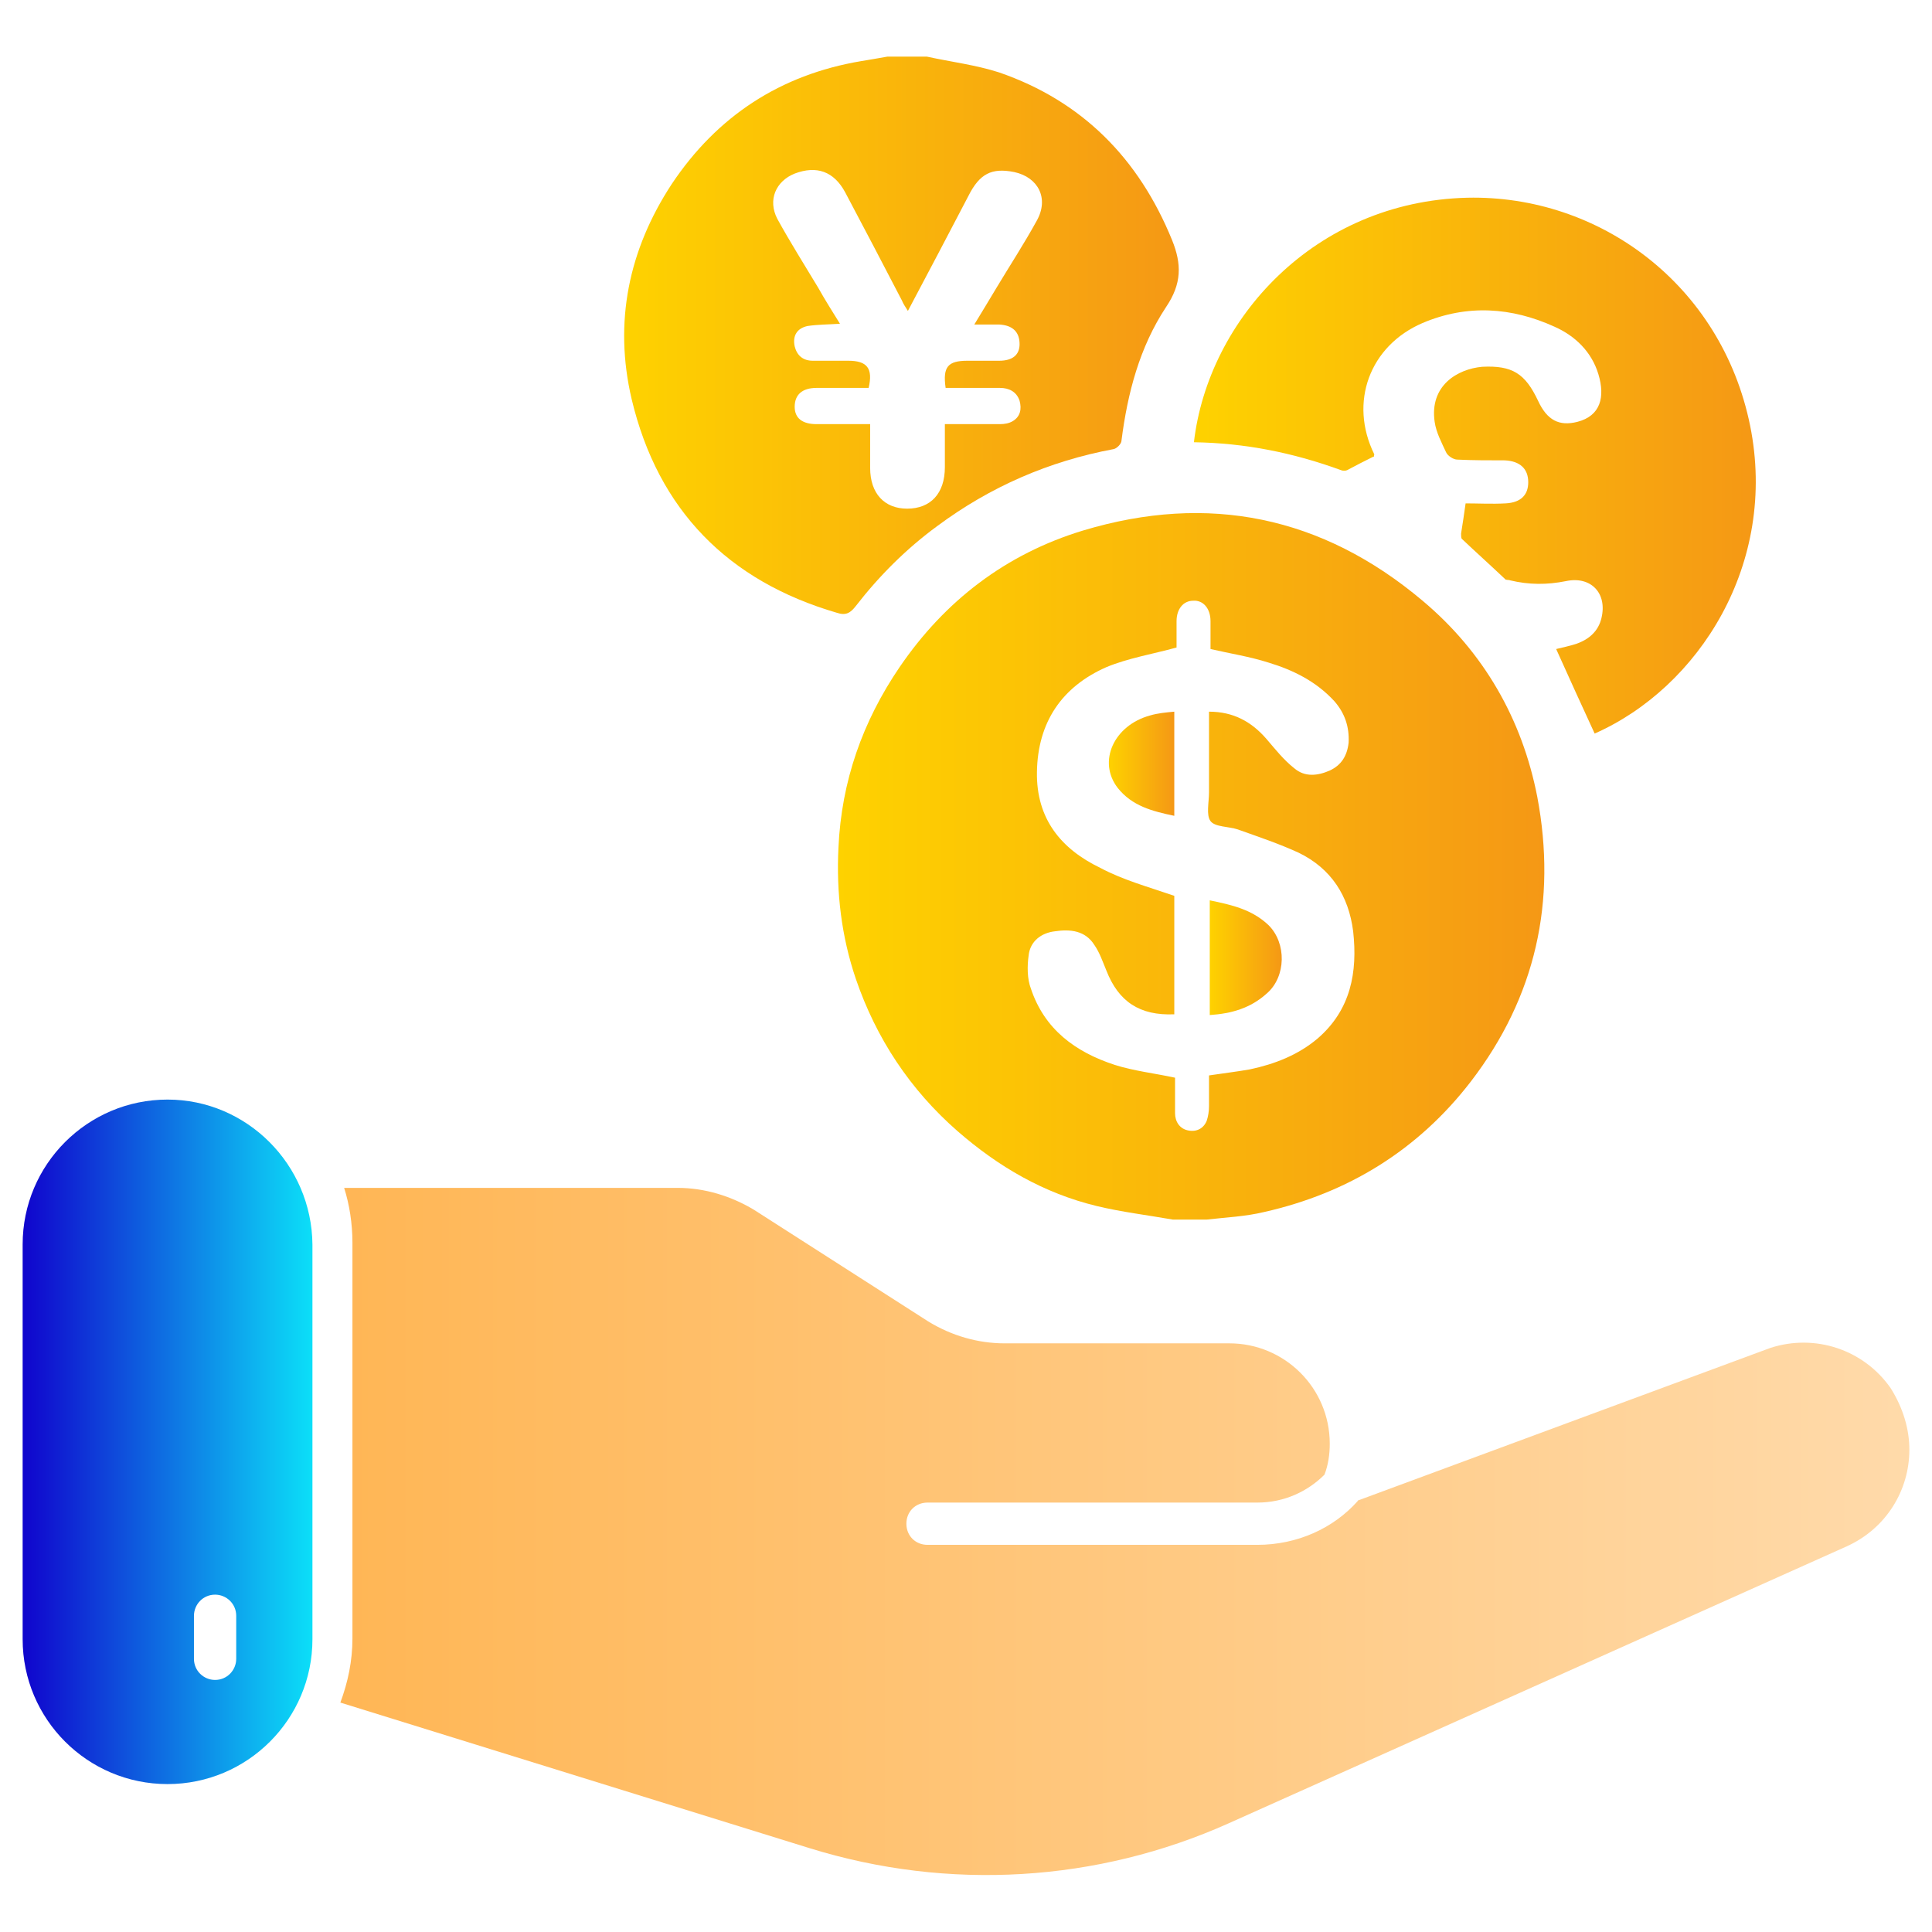
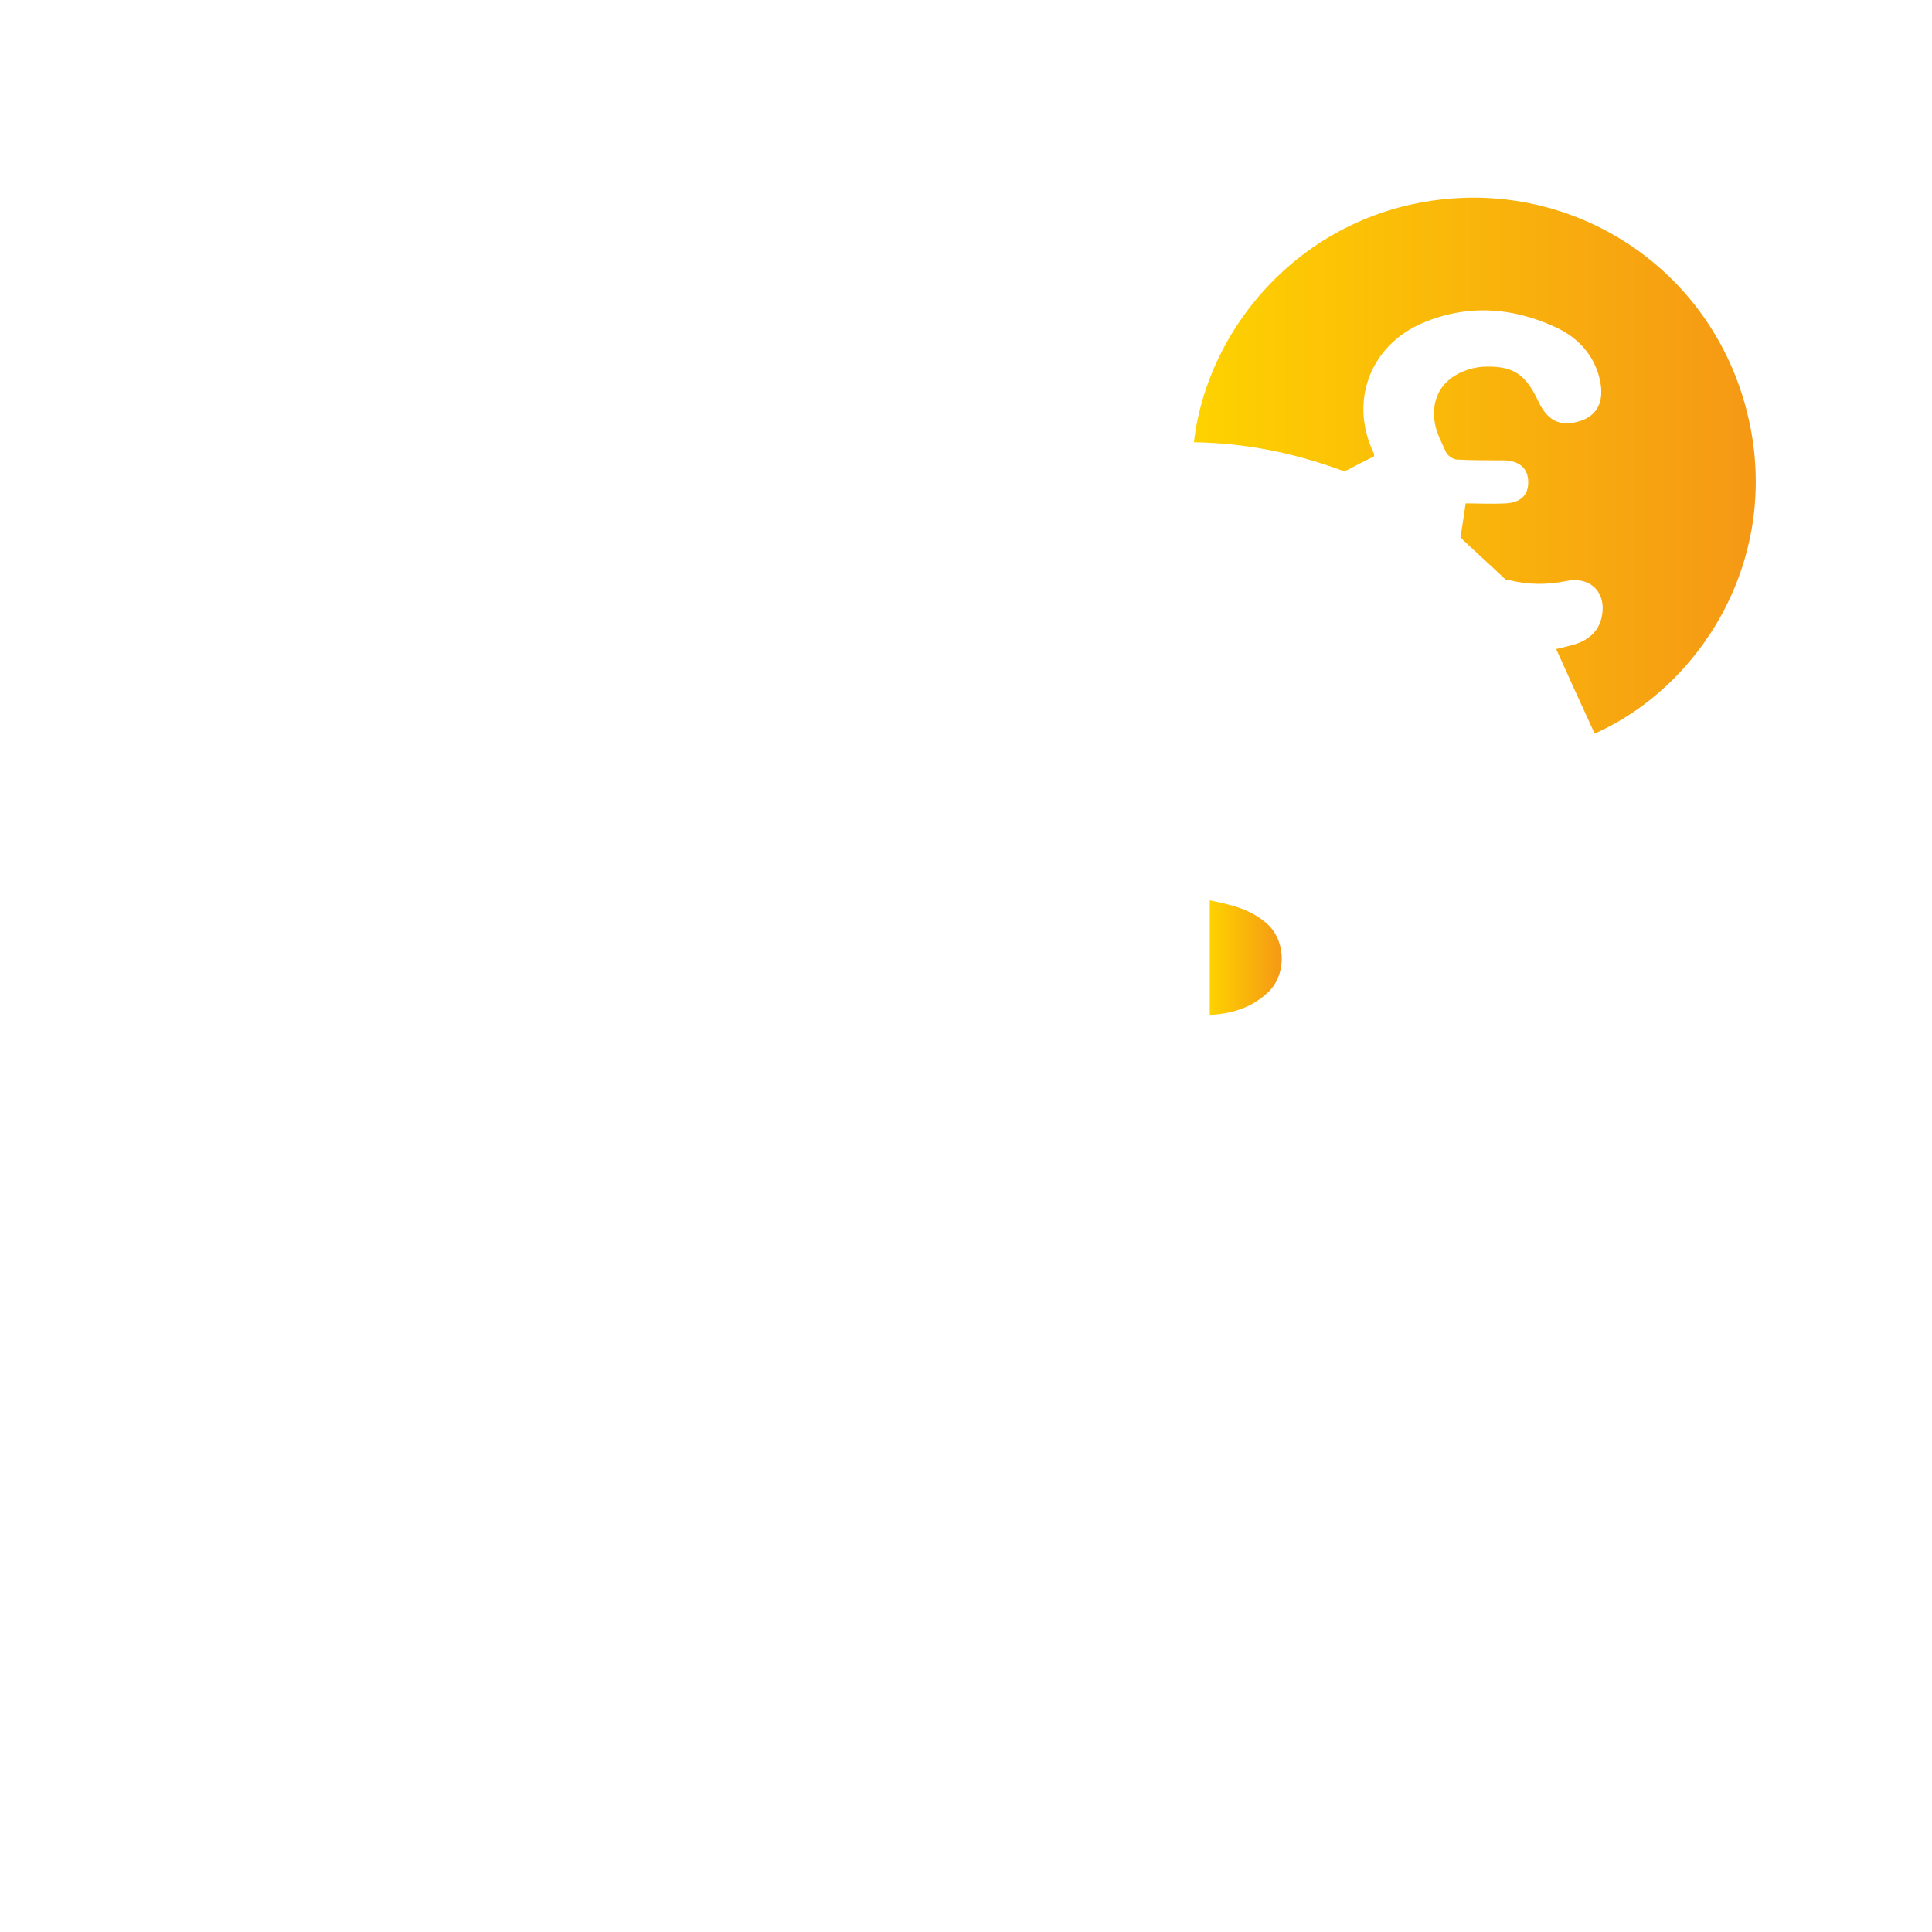
<svg xmlns="http://www.w3.org/2000/svg" version="1.1" id="Layer_1" x="0px" y="0px" viewBox="0 0 256 256" style="enable-background:new 0 0 256 256;" xml:space="preserve">
  <style type="text/css">
	.st0{fill:url(#SVGID_1_);}
	.st1{fill:url(#SVGID_2_);}
	.st2{fill:url(#SVGID_3_);}
	.st3{fill:url(#SVGID_4_);}
	.st4{fill:url(#SVGID_5_);}
	.st5{fill:url(#SVGID_6_);}
	.st6{fill:url(#SVGID_7_);}
</style>
  <g>
    <g>
      <linearGradient id="SVGID_1_" gradientUnits="userSpaceOnUse" x1="111.033" y1="142.207" x2="204.633" y2="142.207" gradientTransform="matrix(1 0 0 -1 0 257)">
        <stop offset="0" style="stop-color:#FED200" />
        <stop offset="1" style="stop-color:#F59815" />
      </linearGradient>
-       <path class="st0" d="M155.4,161.6c-3.4-0.6-6.8-1-10.1-1.8c-7-1.7-13-5.2-18.4-9.9c-6.3-5.5-10.8-12.3-13.5-20.2    c-1.9-5.6-2.6-11.4-2.3-17.4c0.4-8.8,3.2-16.7,8.1-23.9c6-8.8,14.1-15,24.3-18.1c16.6-5,31.7-1.9,45,9.3    c8.1,6.8,13.2,15.7,15.2,26c2.6,13.8-0.2,26.5-8.8,37.7c-7,9.1-16.3,14.8-27.4,17.3c-2.5,0.6-5,0.7-7.6,1    C158.4,161.6,156.9,161.6,155.4,161.6z M155.6,118.7c0,5.1,0,10.4,0,15.7c-4.6,0.2-7.4-1.7-9-5.8c-0.5-1.2-0.9-2.4-1.6-3.4    c-1.2-1.9-3.2-2.1-5.2-1.8c-1.8,0.2-3.3,1.3-3.5,3.2c-0.2,1.4-0.2,3.1,0.3,4.4c1.8,5.4,5.9,8.4,11.1,10.1c2.5,0.8,5.2,1.1,8,1.7    c0,1.5,0,3.1,0,4.7c0,1.1,0.6,2.1,1.8,2.3c1.1,0.2,2-0.3,2.4-1.3c0.2-0.6,0.3-1.3,0.3-1.9c0-1.4,0-2.8,0-4.1    c2-0.3,3.7-0.5,5.4-0.8c3.3-0.7,6.4-1.9,9-4.1c4.4-3.8,5.3-8.8,4.7-14.2c-0.6-4.7-2.9-8.3-7.2-10.4c-2.6-1.2-5.3-2.1-8.1-3.1    c-1.2-0.4-3-0.3-3.6-1.1c-0.6-0.8-0.2-2.5-0.2-3.8c0-3.5,0-7.1,0-10.7c3.2,0,5.6,1.3,7.6,3.6c1.2,1.4,2.3,2.8,3.7,3.9    c1.4,1.2,3.1,1,4.7,0.3c1.5-0.7,2.3-1.9,2.5-3.7c0.1-2.1-0.5-3.9-1.9-5.5c-2.4-2.6-5.4-4.1-8.7-5.1c-2.5-0.8-5.1-1.2-7.7-1.8    c0-1.2,0-2.4,0-3.7c0-1.7-1-2.8-2.3-2.7c-1.3,0-2.2,1.1-2.2,2.7c0,1.3,0,2.6,0,3.5c-3.3,0.9-6.4,1.4-9.3,2.6    c-5.9,2.6-9.1,7.3-9.2,13.9c-0.1,6.2,3.2,10.2,8.4,12.7C148.8,116.6,152.1,117.5,155.6,118.7z" />
      <linearGradient id="SVGID_2_" gradientUnits="userSpaceOnUse" x1="82.704" y1="212.572" x2="156.193" y2="212.572" gradientTransform="matrix(1 0 0 -1 0 257)">
        <stop offset="0" style="stop-color:#FED200" />
        <stop offset="1" style="stop-color:#F59815" />
      </linearGradient>
-       <path class="st1" d="M122.8,7.5c3.2,0.7,6.5,1.1,9.6,2.1c11,3.8,18.5,11.4,22.9,22.2c1.3,3.2,1.3,5.8-0.8,8.9    c-3.5,5.3-5.1,11.4-5.9,17.7c0,0.4-0.6,1-1,1.1c-8.6,1.6-16.4,5-23.4,10.2c-4.1,3-7.7,6.6-10.8,10.6c-0.7,0.9-1.3,1.3-2.5,0.9    C96.5,77,87.2,67.6,83.7,52.9c-2.4-10.2-0.4-19.8,5.3-28.5c6-9,14.4-14.5,25.1-16.3c1.2-0.2,2.4-0.4,3.5-0.6    C119.4,7.5,121.1,7.5,122.8,7.5z M129.1,43c1.1-1.8,2-3.3,2.9-4.8c1.8-3,3.7-5.9,5.4-9c1.6-2.9,0.2-5.7-3-6.4    c-3-0.6-4.6,0.2-6.1,3.2c-2.6,5-5.3,10.1-8,15.2c-0.3-0.5-0.6-0.9-0.8-1.4c-2.5-4.8-5-9.6-7.5-14.3c-1.5-2.8-3.8-3.6-6.7-2.5    c-2.5,1-3.6,3.5-2.3,6c1.7,3.1,3.6,6.1,5.4,9.1c0.9,1.6,1.9,3.2,2.9,4.8c-1.6,0.1-3,0.1-4.3,0.3c-1.4,0.3-2,1.3-1.7,2.7    c0.3,1.2,1.1,1.9,2.4,1.9c1.6,0,3.1,0,4.7,0c2.5,0,3.3,1,2.7,3.6c-2.3,0-4.6,0-6.9,0c-1.9,0-2.9,0.9-2.9,2.5c0,1.5,1,2.3,2.9,2.3    c2.3,0,4.7,0,7.1,0c0,2.1,0,3.9,0,5.8c0,3.4,1.9,5.4,4.9,5.4c3.1,0,5-2,5-5.5c0-1.9,0-3.8,0-5.7c2.6,0,5,0,7.3,0    c0.6,0,1.2-0.1,1.7-0.4c1-0.6,1.2-1.6,0.9-2.7c-0.4-1.2-1.4-1.7-2.6-1.7c-2.4,0-4.8,0-7.2,0c-0.4-2.8,0.3-3.6,2.9-3.6    c1.4,0,2.8,0,4.2,0c1.8,0,2.7-0.8,2.7-2.2c0-1.6-0.9-2.5-2.7-2.6C131.5,43,130.4,43,129.1,43z" />
      <linearGradient id="SVGID_3_" gradientUnits="userSpaceOnUse" x1="158.2" y1="195.305" x2="232.649" y2="195.305" gradientTransform="matrix(1 0 0 -1 0 257)">
        <stop offset="0" style="stop-color:#FED200" />
        <stop offset="1" style="stop-color:#F59815" />
      </linearGradient>
      <path class="st2" d="M182,60.5c-1.2,0.6-2.4,1.2-3.5,1.8c-0.2,0.1-0.6,0.1-0.8,0c-6.3-2.3-12.7-3.6-19.5-3.7    c1.9-16.3,16-31.9,36.2-32.4c17.5-0.4,33.7,11.5,37.5,30.2c3.7,18.3-6.8,34.7-20.6,40.8c-1.7-3.7-3.4-7.4-5.1-11.2    c0.8-0.2,1.8-0.4,2.7-0.7c1.7-0.6,2.9-1.7,3.3-3.4c0.8-3.3-1.4-5.6-4.7-4.9c-2.5,0.5-4.9,0.5-7.4-0.1c-0.2-0.1-0.6,0-0.7-0.2    c-1.9-1.8-3.8-3.5-5.7-5.3c-0.1-0.1-0.1-0.5-0.1-0.7c0.2-1.3,0.4-2.5,0.6-4c1.6,0,3.5,0.1,5.3,0c2-0.1,3-1.1,3-2.8    c0-1.8-1.1-2.8-3.1-2.9c-2.1,0-4.2,0-6.3-0.1c-0.5,0-1.3-0.5-1.5-1c-0.6-1.3-1.3-2.6-1.5-4c-0.7-4.8,3-7,6.3-7.3    c4-0.2,5.7,0.9,7.4,4.5c1.2,2.6,2.8,3.4,5.2,2.8c3.1-0.8,3.7-3.3,2.8-6.3s-3.1-5.1-5.8-6.3c-5.7-2.6-11.6-3-17.5-0.5    c-7,3-9.8,10.5-6.4,17.4C182,60.5,182.1,60.7,182,60.5z" />
      <linearGradient id="SVGID_4_" gradientUnits="userSpaceOnUse" x1="160.3" y1="130.1" x2="169.839" y2="130.1" gradientTransform="matrix(1 0 0 -1 0 257)">
        <stop offset="0" style="stop-color:#FED200" />
        <stop offset="1" style="stop-color:#F59815" />
      </linearGradient>
      <path class="st3" d="M160.3,134.5c0-5.1,0-10.1,0-15.2c2.9,0.6,5.6,1.2,7.8,3.3c2.4,2.4,2.3,6.8-0.2,9    C165.7,133.6,163.2,134.3,160.3,134.5z" />
      <linearGradient id="SVGID_5_" gradientUnits="userSpaceOnUse" x1="146.931" y1="155.8" x2="155.6" y2="155.8" gradientTransform="matrix(1 0 0 -1 0 257)">
        <stop offset="0" style="stop-color:#FED200" />
        <stop offset="1" style="stop-color:#F59815" />
      </linearGradient>
-       <path class="st4" d="M155.6,108.1c-2.9-0.6-5.6-1.3-7.5-3.7c-2.7-3.5-0.5-8.3,4.3-9.6c1-0.3,2.1-0.4,3.2-0.5    C155.6,98.9,155.6,103.4,155.6,108.1z" />
    </g>
    <g>
      <g>
        <g>
          <g>
            <g>
              <g>
                <g>
                  <g>
                    <linearGradient id="SVGID_6_" gradientUnits="userSpaceOnUse" x1="45.1" y1="54.074" x2="253" y2="54.074" gradientTransform="matrix(1 0 0 -1 0 257)">
                      <stop offset="0" style="stop-color:#FFB655" />
                      <stop offset="1" style="stop-color:#FFDAAA" />
                    </linearGradient>
-                     <path class="st5" d="M253,192.1c0,5.3-3,10.4-8.3,12.8l-81.9,36.7c-17.4,7.8-37.1,9-55.5,3.3l-62.2-19.3           c1-2.7,1.6-5.5,1.6-8.5v-52.4c0-2.6-0.4-5.1-1.1-7.3h44.2c3.6,0,7.1,1.1,10.1,2.9l23.1,14.8c3.1,1.9,6.6,2.9,10.1,2.9h29.8           c7.3,0,13.3,5.9,13.3,13.3c0,1.4-0.2,2.8-0.7,4.1c-2.2,2.2-5.3,3.7-8.9,3.7h-43.7c-1.6,0-2.8,1.2-2.8,2.8s1.2,2.8,2.8,2.8           h43.7c5.3,0,10.1-2.2,13.3-5.8c0-0.1,0.1-0.1,0.1-0.1l54.6-20.2c5.9-1.9,12.3,0.2,15.9,5.3           C252.2,186.6,253,189.4,253,192.1z" />
                  </g>
                </g>
              </g>
            </g>
            <g>
              <g>
                <g>
                  <linearGradient id="SVGID_7_" gradientUnits="userSpaceOnUse" x1="3" y1="65.95" x2="41.4" y2="65.95" gradientTransform="matrix(1 0 0 -1 0 257)">
                    <stop offset="0" style="stop-color:#1004CD" />
                    <stop offset="1" style="stop-color:#0CDFF8" />
                  </linearGradient>
-                   <path class="st6" d="M22.2,145.7L22.2,145.7c-10.6,0-19.2,8.6-19.2,19.2v52.3c0,10.6,8.6,19.2,19.2,19.2l0,0          c10.6,0,19.2-8.6,19.2-19.2v-52.3C41.3,154.3,32.7,145.7,22.2,145.7z M31.3,219.8c0,1.5-1.2,2.8-2.8,2.8          c-1.5,0-2.8-1.2-2.8-2.8v-5.7c0-1.5,1.2-2.8,2.8-2.8c1.5,0,2.8,1.2,2.8,2.8V219.8z" />
                </g>
              </g>
            </g>
          </g>
        </g>
      </g>
    </g>
  </g>
</svg>